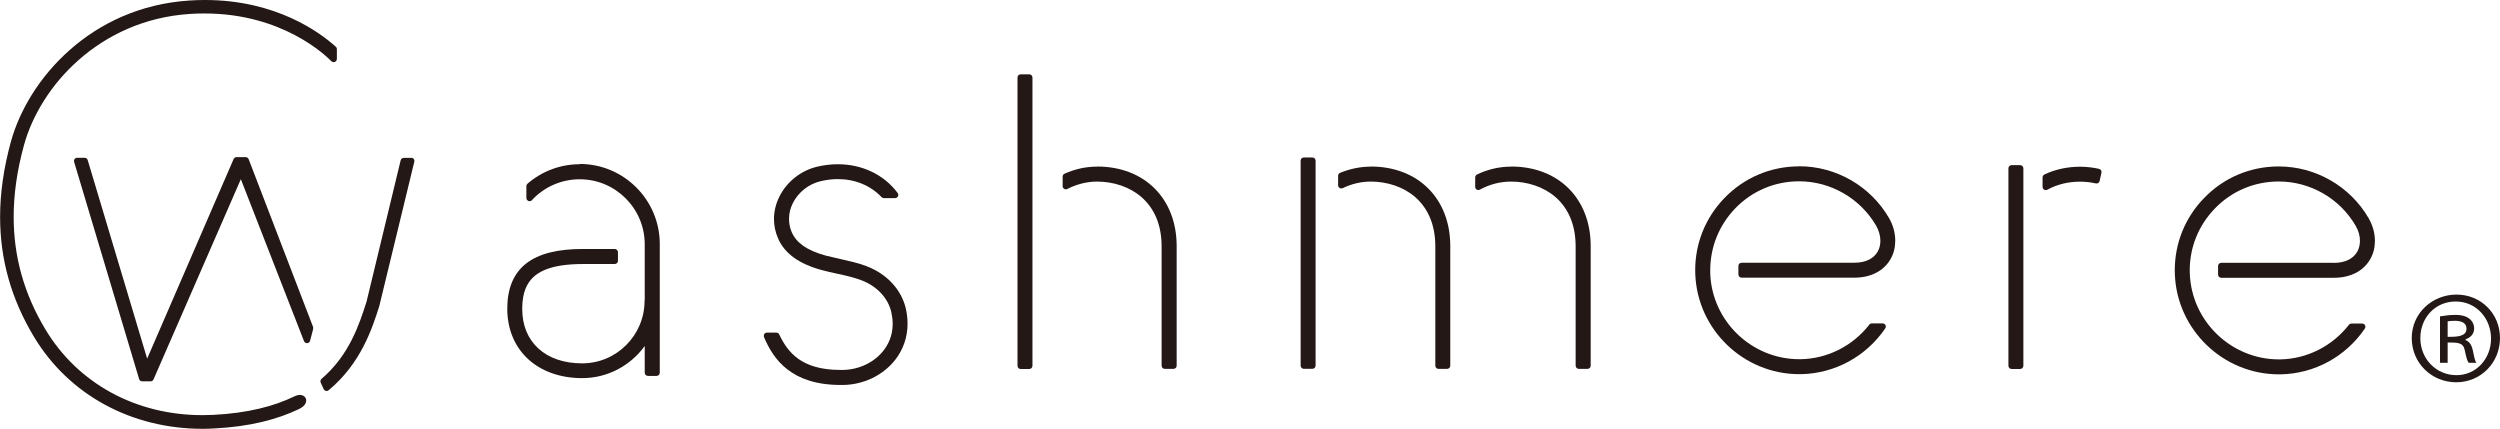
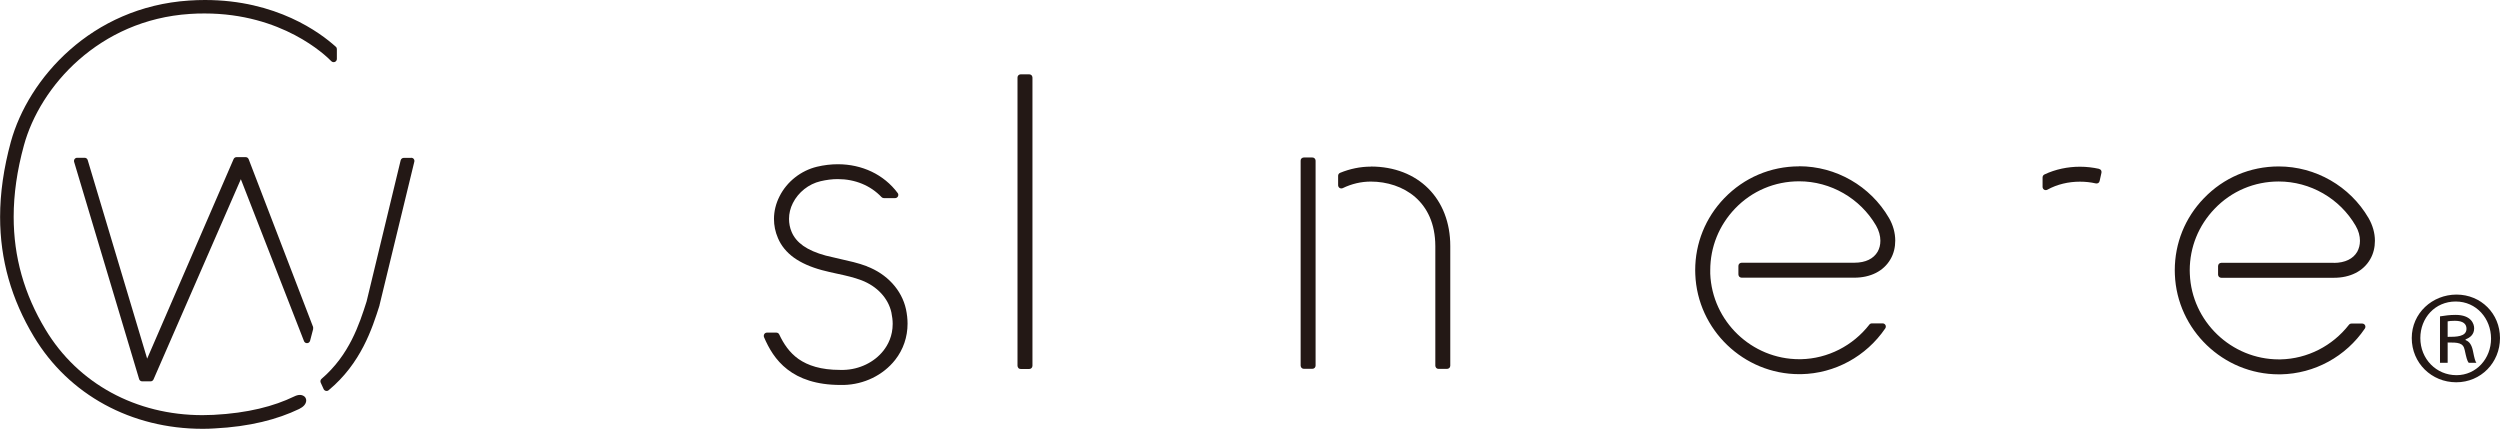
<svg xmlns="http://www.w3.org/2000/svg" id="_レイヤー_2" data-name="レイヤー 2" width="270.81" height="46.46" viewBox="0 0 270.81 46.46">
  <defs>
    <style>
      .cls-1 {
        fill: #231815;
      }
    </style>
  </defs>
  <g id="_レイヤー_1-2" data-name="レイヤー 1">
    <g>
      <path class="cls-1" d="M36.37,5.06c-1.68-1.52-6.43-5.06-14.17-5.06-.56,0-1.14.02-1.73.06-5.28.35-9.64,2.46-12.9,5.34-3.27,2.88-5.45,6.53-6.4,9.98-.77,2.83-1.16,5.53-1.16,8.13,0,4.61,1.22,8.9,3.66,12.96,3.79,6.31,10.57,9.98,18.27,9.98.42,0,.85-.01,1.27-.04,3.85-.19,6.85-.98,9.2-2.11.23-.12.41-.24.54-.39.13-.15.22-.33.22-.53,0-.17-.08-.35-.22-.45-.14-.1-.3-.15-.46-.15-.2,0-.41.06-.63.17-2.17,1.05-5,1.8-8.73,1.99-.4.02-.8.03-1.2.03-7.19,0-13.48-3.41-17-9.27-2.31-3.83-3.45-7.86-3.45-12.21,0-2.47.37-5.04,1.11-7.74.87-3.19,2.91-6.6,5.95-9.27,3.05-2.68,7.1-4.65,12.03-4.97.55-.04,1.08-.05,1.6-.05,8.38,0,13.08,4.51,13.72,5.17.1.1.25.13.38.08.13-.05.22-.18.22-.32v-1.08c0-.1-.04-.19-.12-.26" />
      <path class="cls-1" d="M44.54,17.1h-.8c-.16,0-.3.11-.34.27l-3.69,15.29c-.79,2.48-1.87,5.8-4.88,8.38-.12.1-.15.27-.09.41l.32.7c.05.1.14.17.24.19.1.03.22,0,.3-.07,3.51-2.91,4.72-6.7,5.51-9.18v-.03s3.77-15.54,3.77-15.54c.03-.1,0-.22-.06-.3s-.17-.13-.27-.13" />
      <path class="cls-1" d="M26.93,17.24c-.05-.14-.18-.22-.33-.22h-.97c-.14,0-.26.08-.32.2l-9.37,21.63-6.44-21.51c-.04-.15-.18-.25-.33-.25h-.81c-.11,0-.21.05-.28.14-.06.09-.08.2-.05.31l7.04,23.52c.04.15.18.25.34.25h.9c.14,0,.26-.08.32-.21l9.46-21.69,6.84,17.54c.05.14.19.23.34.22.15,0,.28-.11.32-.26l.33-1.26v-.22s-6.99-18.2-6.99-18.2Z" />
-       <path class="cls-1" d="M62.79,17.79c-2.09,0-4.09.76-5.65,2.11-.07.06-.12.16-.12.26v1.28c0,.15.09.27.22.33.14.05.29.02.38-.09,1.33-1.44,3.2-2.26,5.17-2.26s3.7.79,4.98,2.06c1.28,1.28,2.07,3.04,2.07,4.98v6.04s-.02.07-.02.1c0,1.86-.76,3.55-1.98,4.77-1.22,1.23-2.91,1.99-4.78,1.99-2.01,0-3.63-.59-4.74-1.61-1.12-1.02-1.75-2.47-1.75-4.29,0-.88.12-1.61.37-2.22.38-.9,1.01-1.54,2.02-1.98,1.01-.44,2.39-.66,4.19-.66h3.44c.09,0,.18-.04.25-.1.07-.07.1-.15.1-.25v-.92c0-.09-.03-.18-.1-.25-.06-.07-.15-.11-.25-.11h-3.44c-2.72,0-4.76.49-6.15,1.57-1.39,1.08-2.05,2.75-2.05,4.9,0,2.23.81,4.12,2.25,5.45,1.43,1.32,3.47,2.07,5.86,2.07,2.79,0,5.26-1.38,6.78-3.48v2.89c0,.09.04.18.1.25.07.06.16.1.25.1h.93c.09,0,.18-.03.25-.1.06-.07.1-.15.1-.25v-13.94c0-4.78-3.89-8.67-8.67-8.67" />
      <path class="cls-1" d="M93.9,28.84c-.95-.36-1.93-.57-2.86-.78-.54-.12-1.06-.24-1.58-.37-1.04-.28-1.85-.64-2.45-1.06-.6-.43-1-.91-1.25-1.49-.2-.46-.29-.95-.29-1.43,0-.58.14-1.17.42-1.72.59-1.17,1.71-2.06,2.99-2.36.64-.15,1.26-.23,1.87-.23,1.87,0,3.55.69,4.74,1.95.07.07.16.11.25.11h1.22c.13,0,.25-.07.31-.19.06-.12.05-.26-.03-.36-1.5-2.02-3.88-3.12-6.48-3.12-.74,0-1.5.09-2.26.27-1.74.42-3.26,1.61-4.06,3.21-.4.79-.6,1.62-.6,2.45,0,.7.14,1.4.43,2.07.35.83.93,1.54,1.73,2.12.8.57,1.81,1.02,3.03,1.35.55.15,1.11.27,1.66.39.94.2,1.81.4,2.63.71,1.7.65,2.9,1.95,3.24,3.49.09.44.14.85.14,1.23,0,1.32-.51,2.27-1,2.9-.99,1.26-2.61,2.05-4.33,2.09h-.36c-2.1,0-3.5-.48-4.51-1.18-1-.71-1.62-1.66-2.09-2.66-.06-.13-.18-.2-.32-.2h-1.01c-.12,0-.23.06-.29.16-.06.1-.07.22-.03.33.51,1.19,1.24,2.5,2.54,3.5,1.29,1,3.12,1.68,5.75,1.68h.35c2.19-.05,4.27-1.06,5.57-2.72.88-1.12,1.34-2.48,1.34-3.92,0-.51-.06-1.03-.17-1.56-.46-2.1-2.06-3.82-4.24-4.65" />
-       <path class="cls-1" d="M118.83,18.05c-1.22,0-2.42.27-3.52.77-.13.06-.2.18-.2.32v1.02c0,.13.06.24.17.3.1.06.23.07.34.01.99-.51,2.1-.8,3.22-.8,1.75,0,3.5.55,4.81,1.68,1.3,1.14,2.17,2.86,2.18,5.3v12.96c0,.09.04.18.1.25.07.06.16.1.25.1h.93c.09,0,.18-.04.25-.1.06-.06.1-.15.1-.25v-12.96c0-2.55-.86-4.71-2.38-6.23-1.52-1.52-3.68-2.38-6.23-2.38" />
      <path class="cls-1" d="M148.49,18.05c-1.14,0-2.27.24-3.32.67-.13.05-.22.18-.22.32v1.02c0,.12.06.23.16.3.1.06.23.07.34.02.95-.46,1.98-.71,3.04-.71,1.75,0,3.51.55,4.81,1.68,1.3,1.14,2.17,2.86,2.18,5.3v12.96c0,.09.04.18.1.25.06.06.15.1.24.1h.93c.09,0,.18-.04.25-.1.06-.06.1-.15.1-.25v-12.96c0-2.55-.86-4.71-2.38-6.23s-3.68-2.38-6.23-2.38" />
-       <path class="cls-1" d="M163.69,18.05c-1.29,0-2.55.3-3.69.85-.12.06-.2.18-.2.32v1.02c0,.13.06.24.17.3.11.06.24.06.34,0,1.03-.57,2.2-.87,3.38-.87,1.75,0,3.5.55,4.81,1.68,1.3,1.14,2.17,2.86,2.18,5.3v12.96c0,.09.04.18.1.25.07.06.16.1.25.1h.93c.09,0,.18-.04.25-.1.06-.06.1-.15.1-.25v-12.96c0-2.55-.86-4.71-2.38-6.23s-3.68-2.38-6.23-2.38" />
      <path class="cls-1" d="M111.49,8.05h-.92c-.09,0-.18.04-.25.1-.07.07-.1.16-.1.25v31.22c0,.09.04.18.1.25.06.07.15.1.25.1h.92c.09,0,.18-.03.25-.1.06-.06.1-.15.1-.25V8.4c0-.09-.04-.18-.1-.25-.07-.06-.15-.1-.25-.1" />
      <path class="cls-1" d="M142.16,17.06h-.93c-.09,0-.18.04-.24.1-.07.06-.1.15-.1.24v22.2c0,.09.04.18.1.25.06.06.15.1.24.1h.93c.09,0,.18-.03.25-.1.06-.06.1-.15.1-.25v-22.2c0-.09-.04-.18-.1-.24-.07-.07-.15-.1-.25-.1" />
      <path class="cls-1" d="M227.38,18.29c-.67-.15-1.37-.23-2.07-.23-1.31,0-2.65.27-3.85.84-.12.06-.2.18-.2.32v1.03c0,.12.07.24.17.3.11.06.24.06.35,0,1.06-.59,2.3-.87,3.52-.87.59,0,1.17.06,1.73.19.09.02.18,0,.26-.04.08-.05.13-.13.15-.22l.2-.9c.02-.09,0-.18-.04-.26-.05-.08-.13-.13-.22-.15" />
-       <path class="cls-1" d="M218.83,17.89h-.93c-.09,0-.18.04-.24.1-.07.07-.1.16-.1.25v21.38c0,.09.04.18.1.25.06.06.15.1.24.1h.93c.09,0,.18-.04.25-.1.06-.07.1-.15.1-.25v-21.38c0-.09-.04-.18-.1-.25-.07-.06-.16-.1-.25-.1" />
      <path class="cls-1" d="M194.89,18.02c-3.09,0-5.97,1.23-8.11,3.45-2.04,2.12-3.15,4.88-3.15,7.8,0,.14,0,.29.01.44.23,6.02,5.25,10.82,11.25,10.82h.23c3.64-.07,7.04-1.93,9.1-4.96.07-.11.08-.24.02-.36-.06-.11-.18-.18-.3-.18h-1.17c-.11,0-.22.05-.28.14-1.78,2.28-4.49,3.68-7.4,3.74h-.19c-5.15,0-9.44-4.11-9.64-9.26,0-.13,0-.25,0-.38,0-2.51.95-4.86,2.69-6.68,1.83-1.91,4.3-2.95,6.94-2.95,3.41,0,6.61,1.84,8.33,4.79.31.54.47,1.11.47,1.65,0,.44-.1.84-.3,1.19h0c-.44.75-1.29,1.19-2.53,1.19h-12.2c-.09,0-.18.04-.25.1-.06.06-.1.15-.1.24v.93c0,.09.04.18.1.25.07.06.16.1.25.1h12.2c1.75,0,3.18-.7,3.93-2.01.35-.6.51-1.29.51-2,0-.83-.23-1.69-.68-2.46-2.01-3.46-5.74-5.6-9.73-5.6" />
      <path class="cls-1" d="M252.82,28.47h-12.2c-.09,0-.18.04-.25.1-.06.07-.1.16-.1.25v.93c0,.09.04.18.1.24.07.07.16.1.25.1h12.2c1.75,0,3.18-.7,3.93-2.01.35-.6.51-1.29.51-2,0-.83-.24-1.68-.69-2.46-2.01-3.45-5.74-5.59-9.73-5.59-3.09,0-5.97,1.22-8.11,3.45-2.04,2.11-3.15,4.87-3.15,7.8,0,.14,0,.29.01.45.23,6.01,5.25,10.82,11.25,10.82h.23c3.65-.07,7.05-1.93,9.1-4.96.07-.11.08-.24.02-.36-.06-.11-.18-.18-.3-.18h-1.17c-.11,0-.21.05-.28.14-1.78,2.28-4.49,3.68-7.4,3.74h-.19c-5.14,0-9.44-4.11-9.64-9.26,0-.13-.01-.25-.01-.38,0-2.51.95-4.86,2.7-6.68,1.83-1.91,4.3-2.95,6.94-2.95,3.41,0,6.61,1.83,8.33,4.79.32.54.47,1.11.47,1.64,0,.44-.11.85-.3,1.19-.44.75-1.29,1.19-2.53,1.2" />
      <path class="cls-1" d="M266.1,31.91c2.65,0,4.71,2.06,4.71,4.71s-2.06,4.79-4.74,4.79-4.82-2.09-4.82-4.79,2.23-4.71,4.85-4.71M266.1,40.64c2.14,0,3.74-1.79,3.74-3.96s-1.58-4.02-3.83-4.02-3.83,1.79-3.83,3.96c0,2.28,1.74,4.02,3.91,4.02M264.31,39.3v-5.03c.54-.08,1.02-.16,1.69-.16,1.69,0,2.01.97,2.01,1.45,0,.67-.43,1.01-.93,1.2v.08c.43.16.67.54.8,1.18.16.8.24,1.1.37,1.28h-.83c-.16-.18-.27-.61-.43-1.37-.16-.83-.75-.83-1.85-.83v2.2h-.83ZM265.14,36.49c.91,0,2.04,0,2.04-.88,0-.51-.35-.86-1.26-.86-.4,0-.61.03-.78.06v1.69Z" />
    </g>
  </g>
</svg>